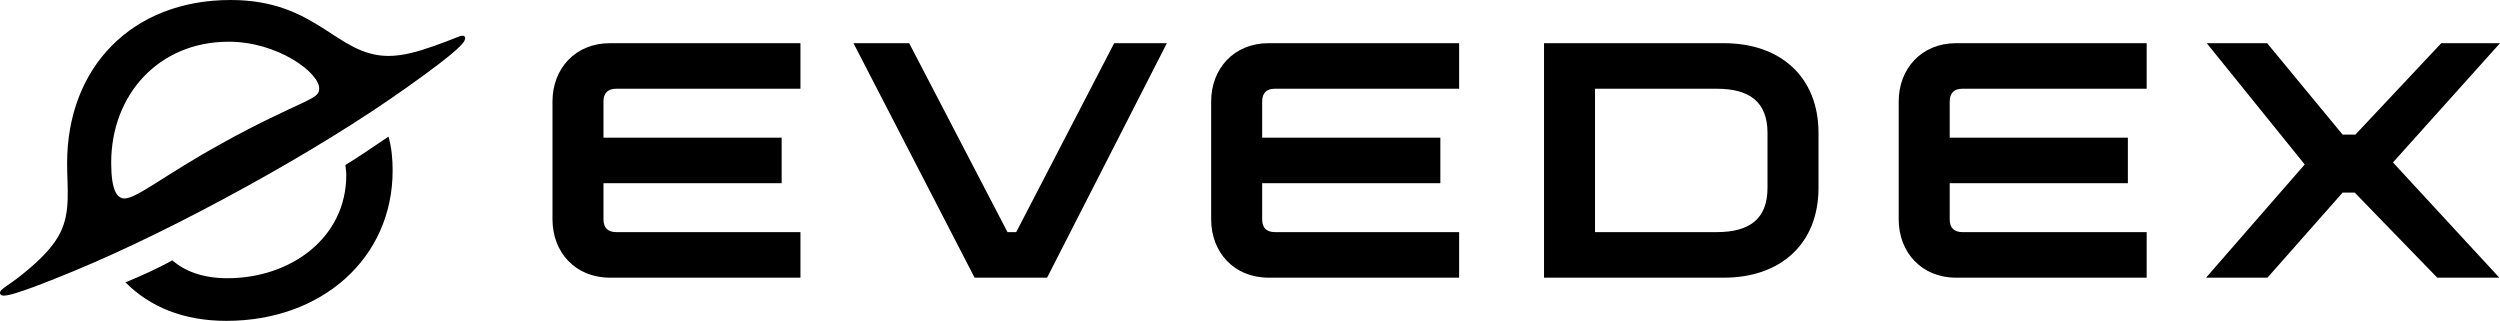
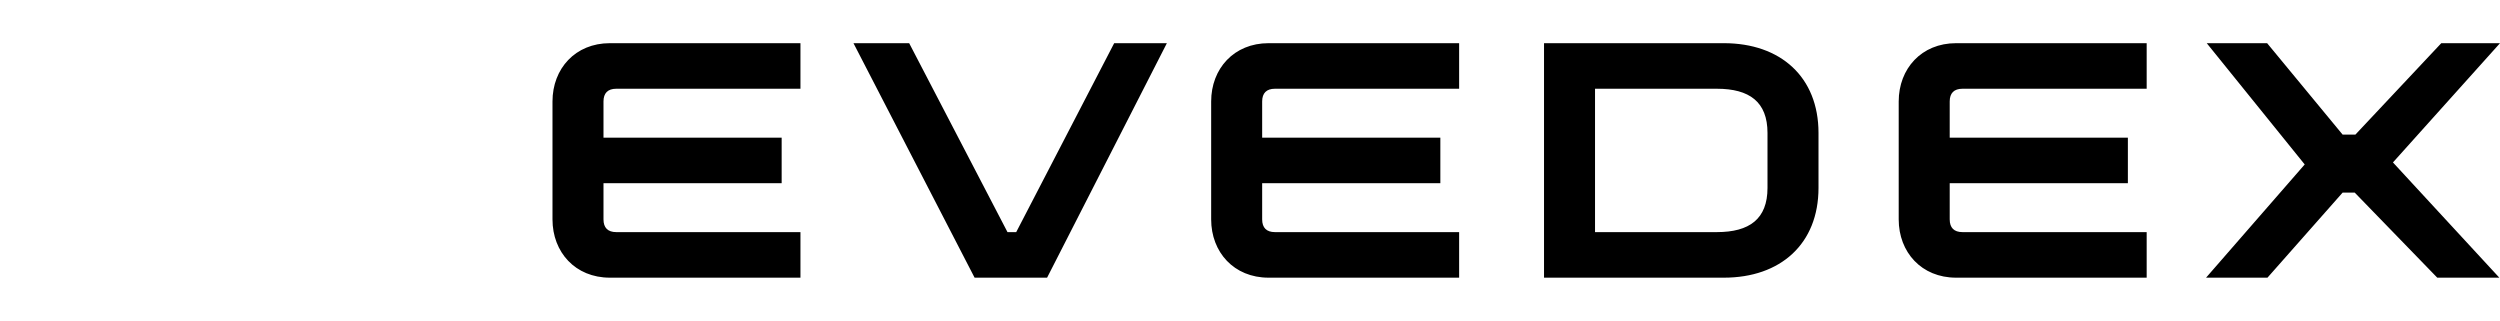
<svg xmlns="http://www.w3.org/2000/svg" width="187" height="24" viewBox="0 0 187 24" fill="none">
  <path d="M146.315 3.23C143.729 3.23 142.023 5.134 142.023 7.59V16.41C142.023 18.866 143.729 20.77 146.315 20.77H160.571V17.362H146.792C146.164 17.362 145.838 17.037 145.838 16.41V13.704H159.165V10.296H145.838V7.59C145.838 6.963 146.164 6.638 146.792 6.638H160.571V3.23L146.315 3.23ZM94.887 3.23C92.302 3.23 90.595 5.134 90.595 7.59V16.41C90.595 18.866 92.302 20.77 94.887 20.77H109.143V17.362H95.364C94.736 17.362 94.41 17.037 94.41 16.41V13.704H107.738V10.296H94.41V7.59C94.41 6.963 94.736 6.638 95.364 6.638H109.143V3.23L94.887 3.23ZM115.493 20.77H128.946C133.188 20.77 136.024 18.239 136.024 14.055V9.945C136.024 5.761 133.188 3.23 128.946 3.23H115.493V20.77ZM132.209 14.055C132.209 16.385 130.854 17.362 128.419 17.362H119.308V6.638H128.419C130.854 6.638 132.209 7.615 132.209 9.945V14.055ZM176.182 10.07H175.229L169.581 3.23H165.064L172.392 12.301L165.013 20.77H169.606L175.229 14.405H176.132L182.307 20.77H186.95L178.993 12.15L187 3.23H182.608L176.182 10.07ZM45.618 3.23C43.033 3.23 41.326 5.134 41.326 7.59V16.41C41.326 18.866 43.033 20.77 45.618 20.77H59.874V17.362H46.095C45.467 17.362 45.141 17.037 45.141 16.41V13.704H58.468V10.296H45.141V7.59C45.141 6.963 45.467 6.638 46.095 6.638H59.874V3.23L45.618 3.23ZM76.013 17.362H75.36L68.006 3.23H63.84L72.9 20.77H78.322L87.282 3.23H83.341L76.013 17.362Z" fill="#000000" />
-   <path d="M32.495 3.429C31.225 3.877 30.131 4.183 29.06 4.183C25.145 4.183 23.771 0 17.246 0C9.863 0 5.02 5.04 5.02 12.206C5.02 14.091 5.302 15.809 4.505 17.417C4.063 18.311 3.232 19.197 2.273 20.023C0.631 21.435 0 21.577 0 21.909C0 22.021 0.074 22.114 0.281 22.114C0.72 22.114 1.924 21.758 5.467 20.297C9.41 18.671 13.881 16.457 18.311 14.023C22.741 11.589 26.976 8.998 30.468 6.514C34.396 3.72 34.795 3.162 34.795 2.847C34.795 2.744 34.73 2.674 34.593 2.674C34.352 2.674 34.041 2.883 32.495 3.429ZM16.525 10.766C12.404 13.029 10.241 14.846 9.313 14.846C8.764 14.846 8.317 14.263 8.317 12.171C8.317 7.063 11.889 3.12 17.109 3.12C20.749 3.12 23.875 5.417 23.875 6.617C23.875 7.029 23.668 7.2 22.741 7.646C21.436 8.263 19.204 9.257 16.525 10.766ZM17.006 20.811C15.117 20.811 13.812 20.263 12.885 19.474C11.992 19.989 10.481 20.674 9.382 21.12C11.202 22.937 13.675 24 16.937 24C24.046 24 29.369 19.337 29.369 12.754C29.369 11.931 29.301 11.074 29.06 10.217C28.305 10.731 26.691 11.829 25.832 12.343C25.866 12.583 25.901 12.823 25.901 13.097C25.901 17.794 21.745 20.811 17.006 20.811Z" fill="#000000" />
</svg>